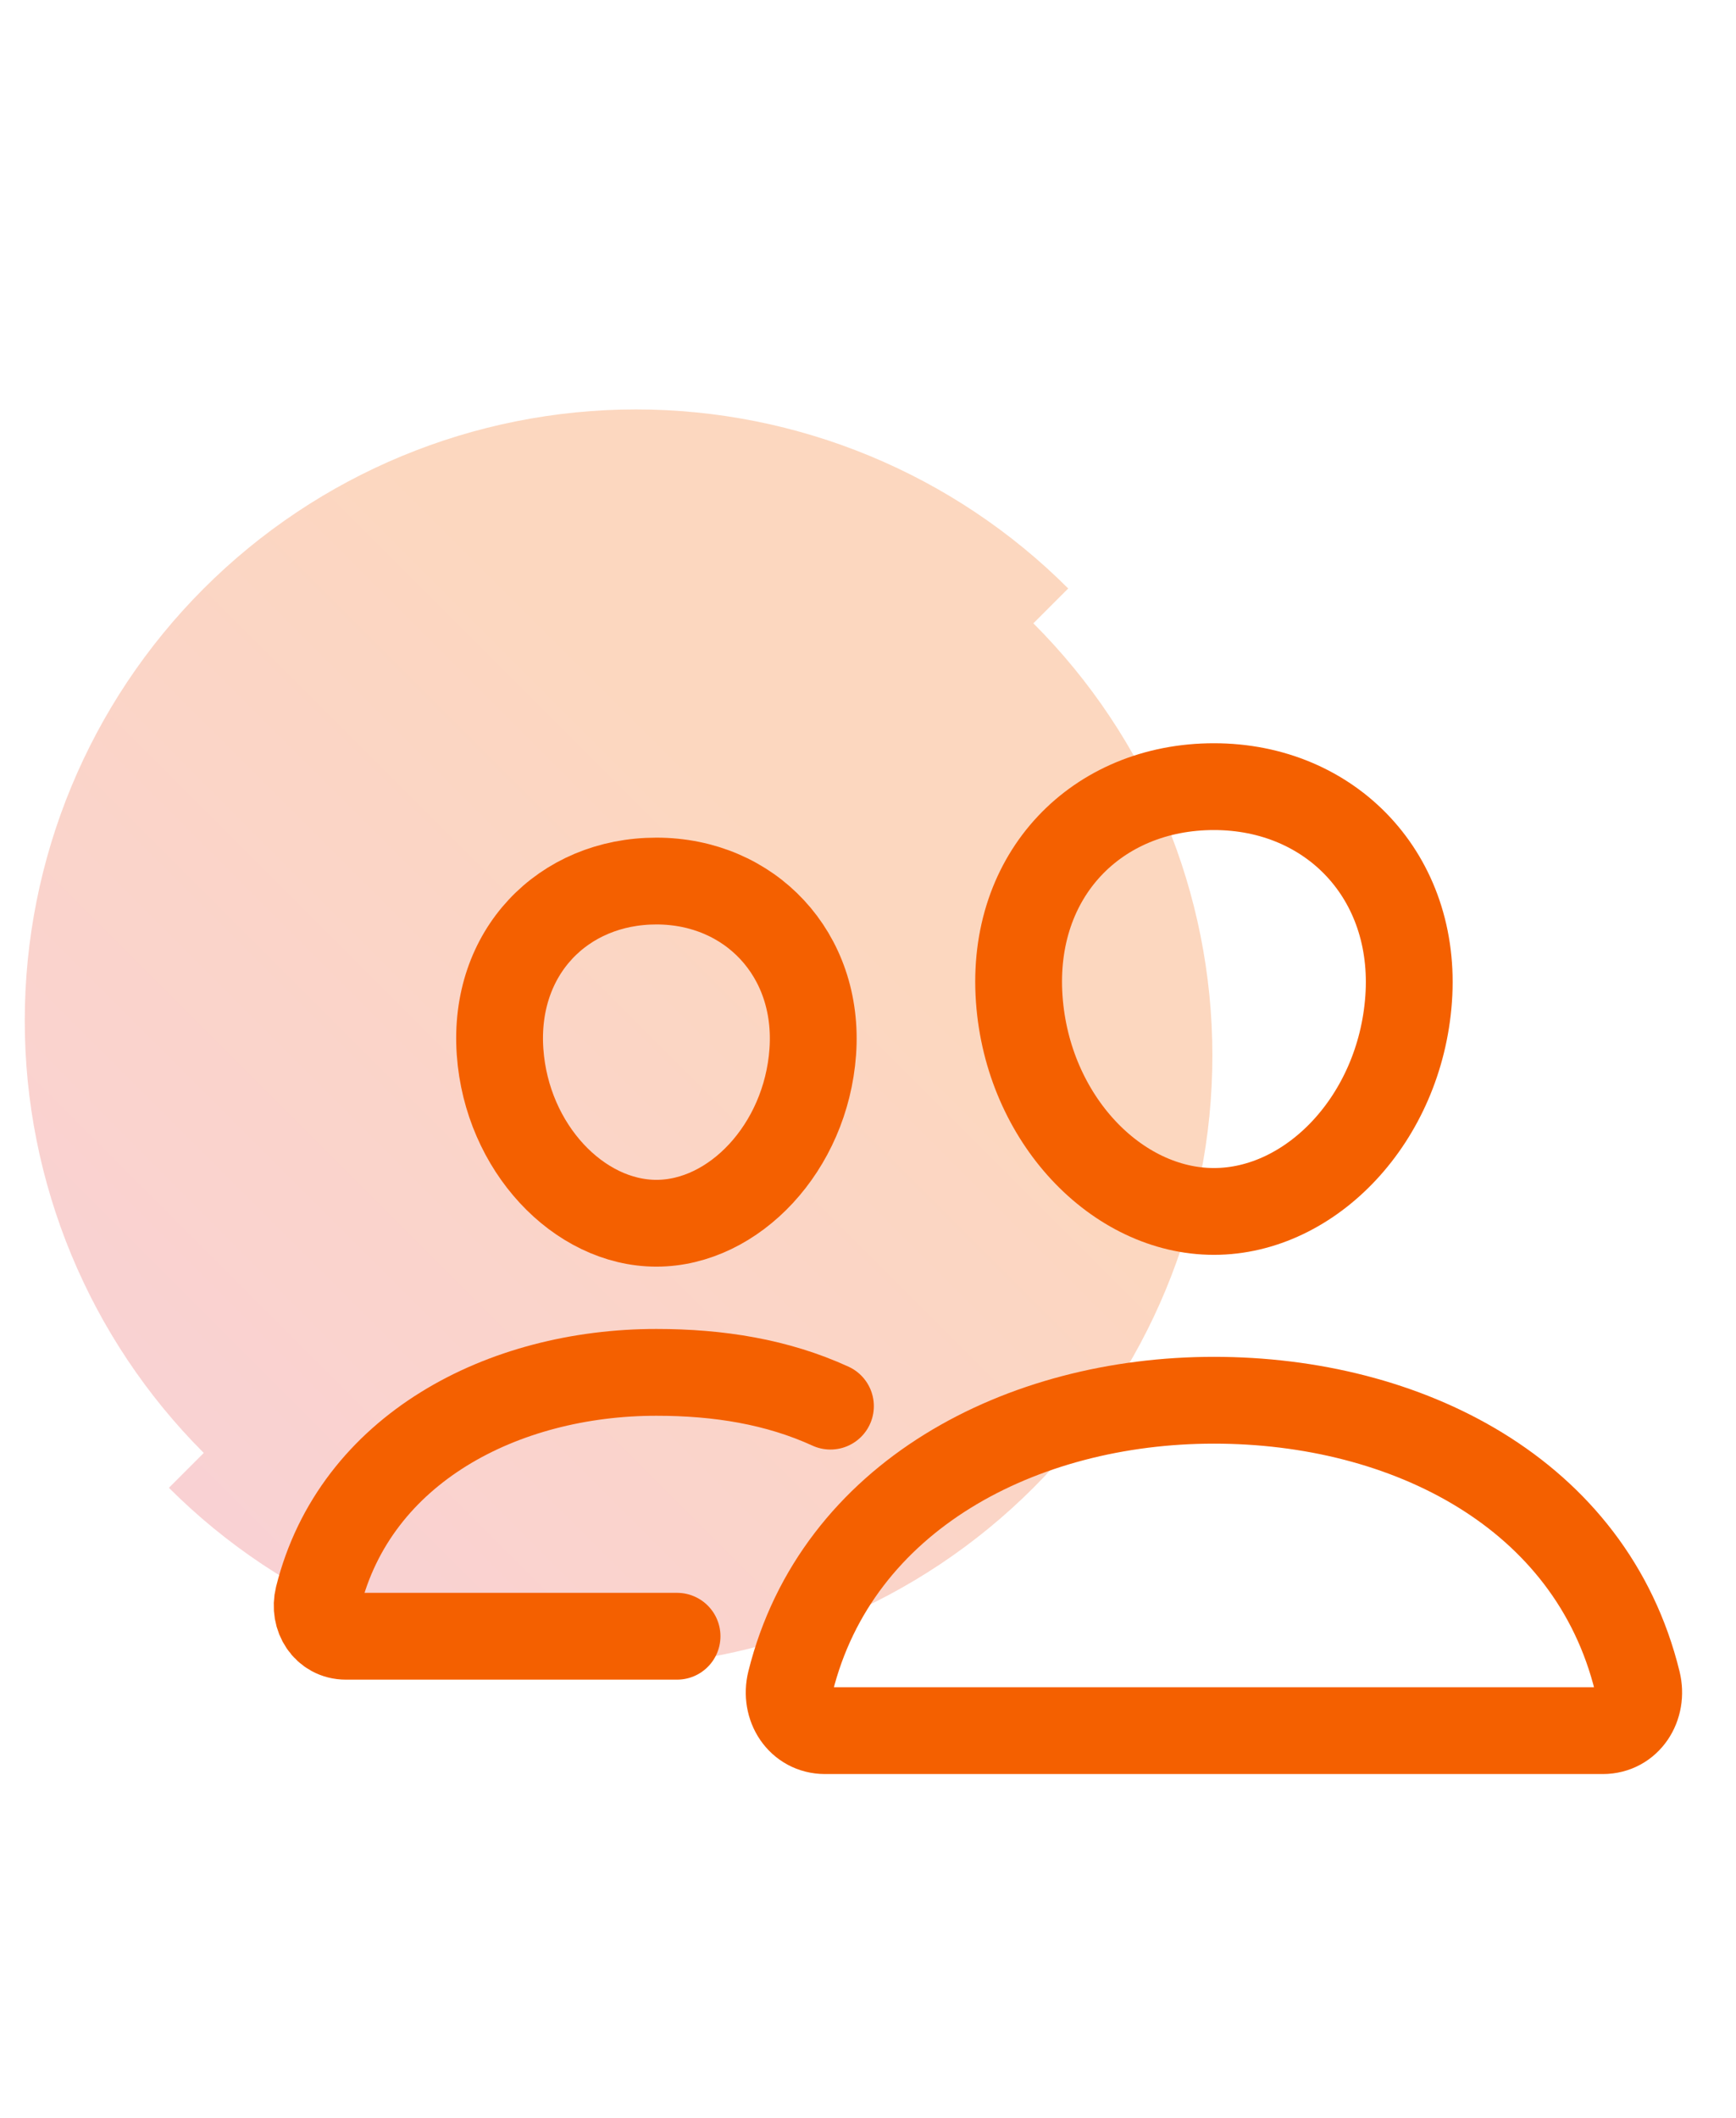
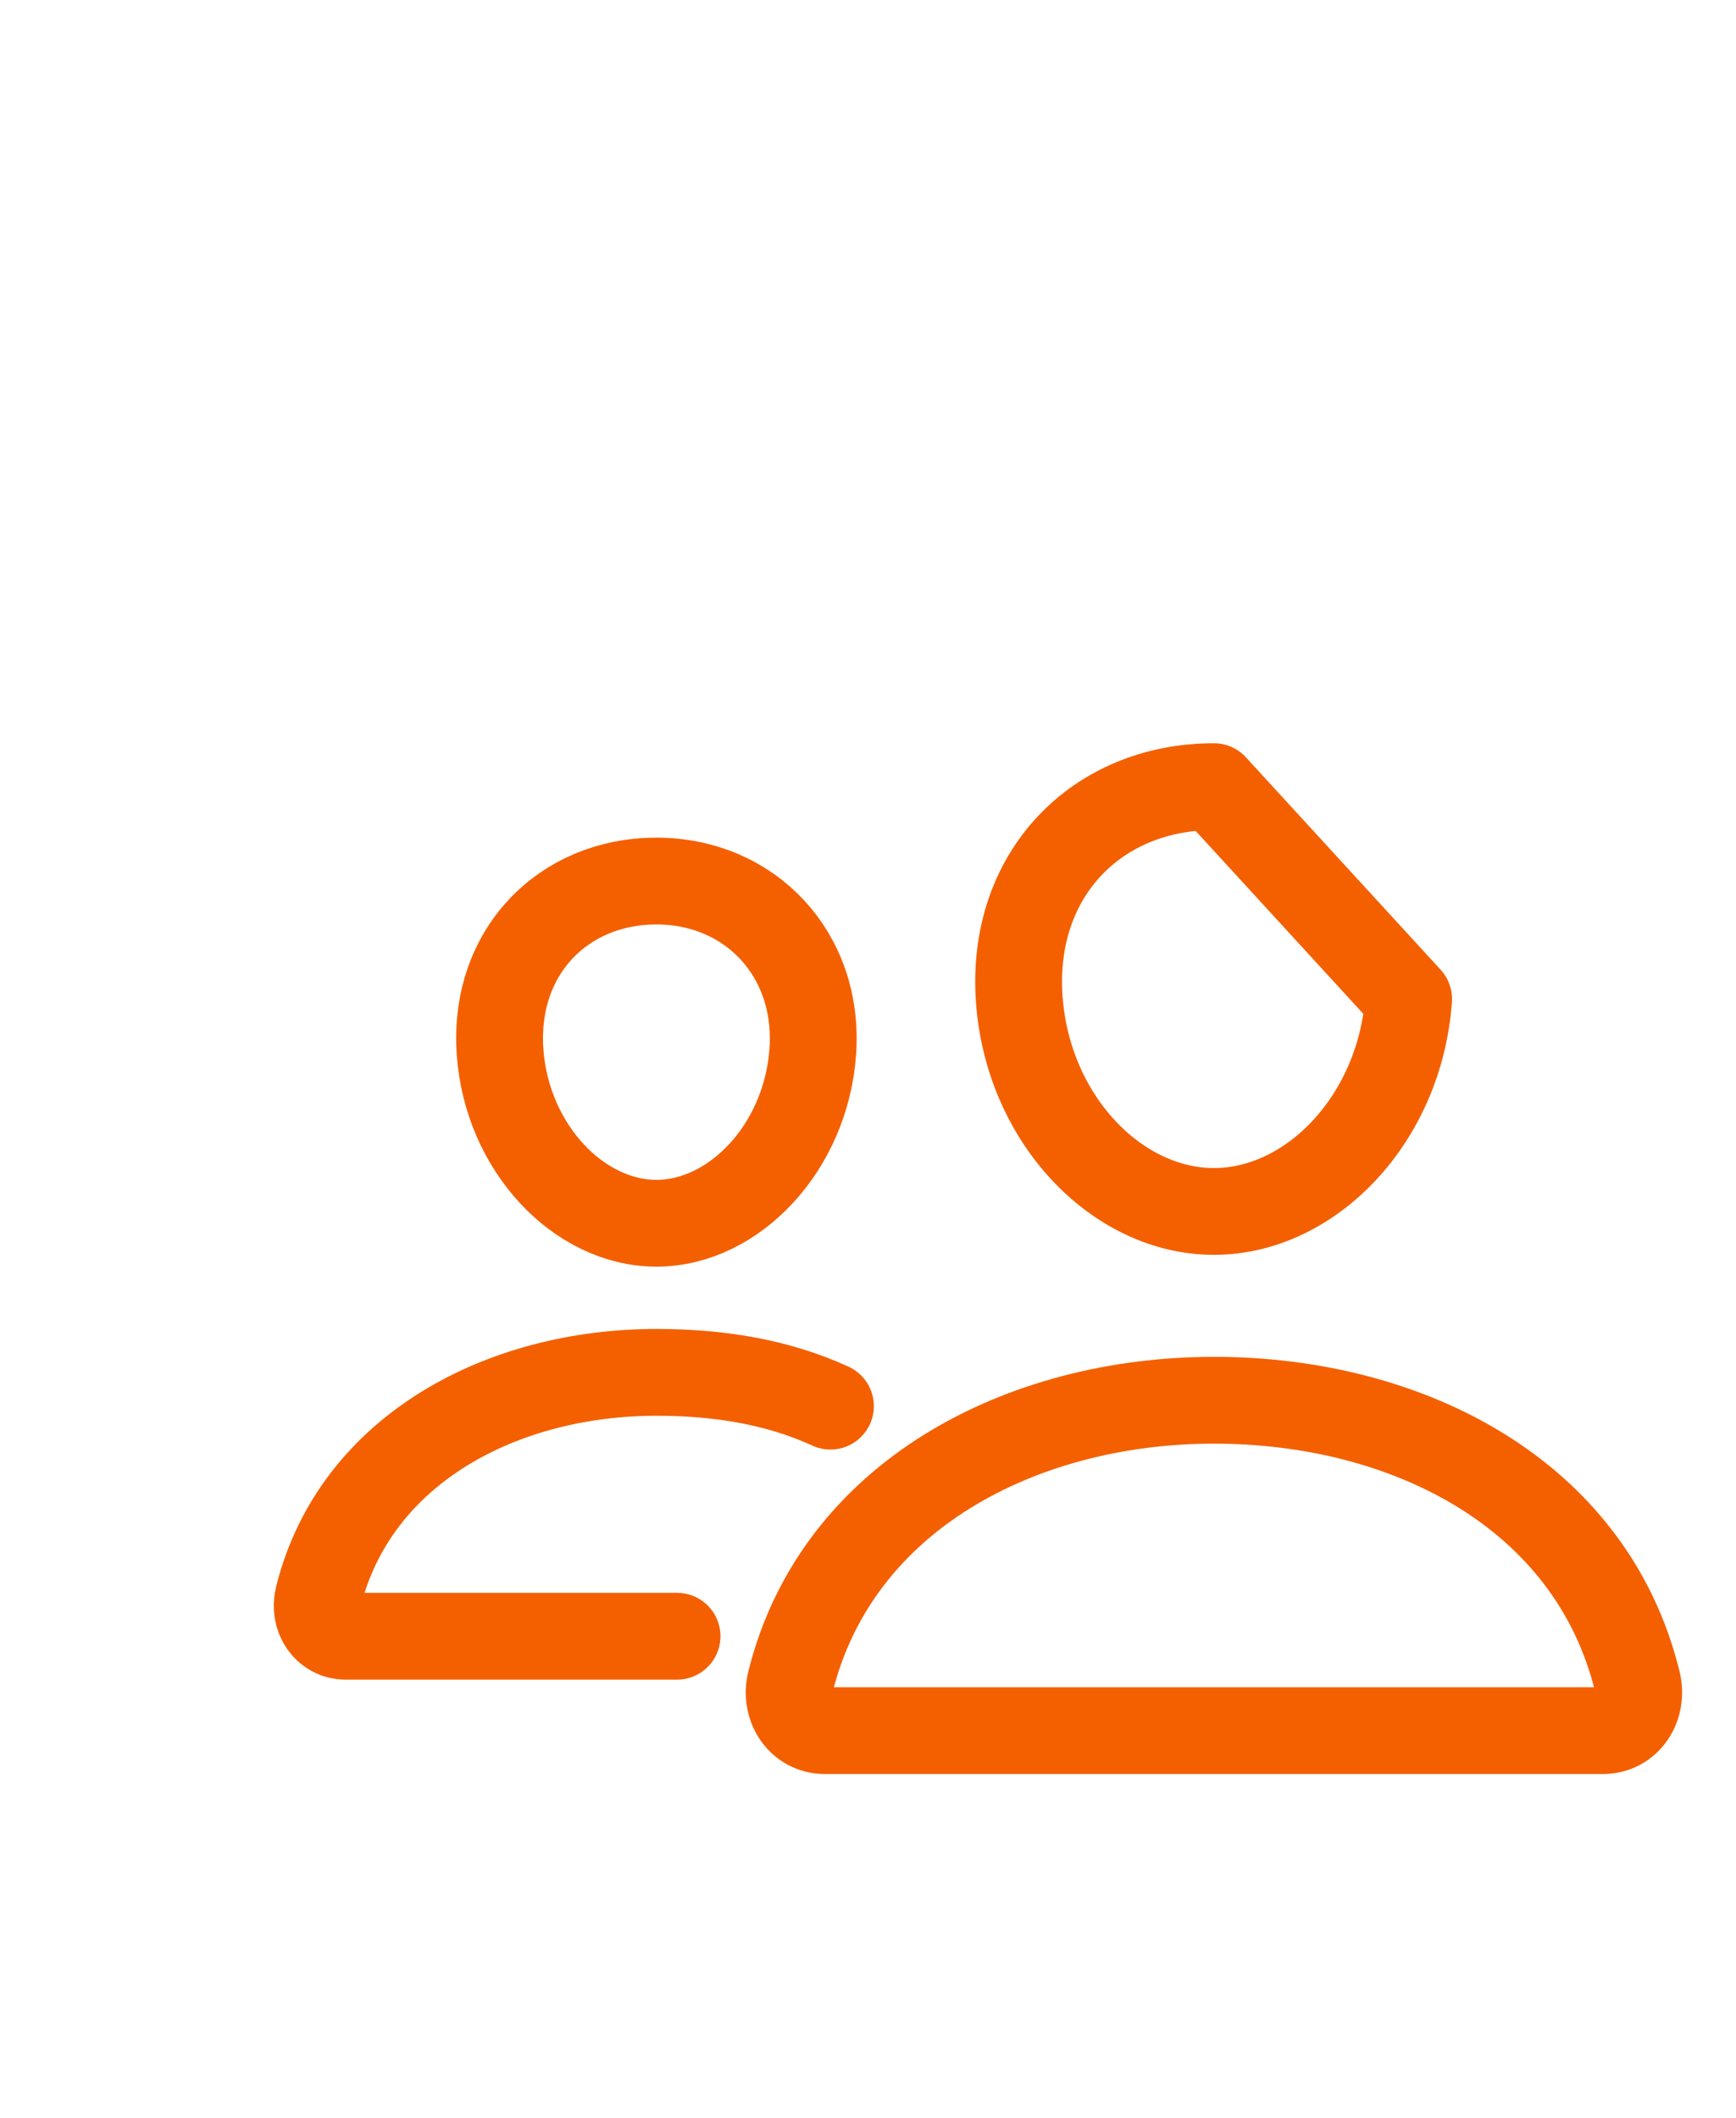
<svg xmlns="http://www.w3.org/2000/svg" width="100" height="122" viewBox="0 0 100 122" fill="none">
-   <path opacity="0.25" d="M1.426 58.795C1.426 68.133 5.135 77.089 11.738 83.692L9.731 85.7C16.334 92.303 25.29 96.013 34.628 96.013C43.967 96.013 52.922 92.303 59.526 85.7C66.129 79.097 69.838 70.141 69.838 60.803C69.838 51.464 66.129 42.508 59.526 35.905L61.533 33.897C54.93 27.294 45.974 23.584 36.636 23.584C27.298 23.584 18.342 27.294 11.739 33.897C5.135 40.501 1.426 49.456 1.426 58.795Z" fill="url(#paint0_linear_3331_2244)" />
-   <path d="M81.142 57.547C80.644 64.458 75.517 69.781 69.927 69.781C64.337 69.781 59.202 64.459 58.712 57.547C58.202 50.358 63.193 45.312 69.927 45.312C76.661 45.312 81.652 50.488 81.142 57.547Z" stroke="#F46000" stroke-width="5" stroke-linecap="round" stroke-linejoin="round" />
+   <path d="M81.142 57.547C80.644 64.458 75.517 69.781 69.927 69.781C64.337 69.781 59.202 64.459 58.712 57.547C58.202 50.358 63.193 45.312 69.927 45.312Z" stroke="#F46000" stroke-width="5" stroke-linecap="round" stroke-linejoin="round" />
  <path d="M69.927 80.656C58.853 80.656 48.204 86.157 45.536 96.868C45.183 98.286 46.072 99.688 47.528 99.688H92.328C93.784 99.688 94.668 98.286 94.319 96.868C91.652 85.985 81.003 80.656 69.927 80.656Z" stroke="#F46000" stroke-width="5" stroke-miterlimit="10" />
  <path d="M46.818 60.595C46.42 66.114 42.277 70.461 37.812 70.461C33.346 70.461 29.197 66.116 28.806 60.595C28.4 54.854 32.432 50.75 37.812 50.75C43.192 50.75 47.224 54.959 46.818 60.595Z" stroke="#F46000" stroke-width="5" stroke-linecap="round" stroke-linejoin="round" />
  <path d="M47.837 80.996C44.77 79.591 41.392 79.05 37.812 79.05C28.976 79.05 20.463 83.443 18.33 91.998C18.05 93.13 18.76 94.25 19.922 94.25H39.001" stroke="#F46000" stroke-width="5" stroke-miterlimit="10" stroke-linecap="round" />
  <defs>
    <linearGradient id="paint0_linear_3331_2244" x1="61.533" y1="33.897" x2="9.731" y2="85.7" gradientUnits="userSpaceOnUse">
      <stop offset="0.298" stop-color="#F46000" />
      <stop offset="1" stop-color="#E84952" />
    </linearGradient>
  </defs>
</svg>